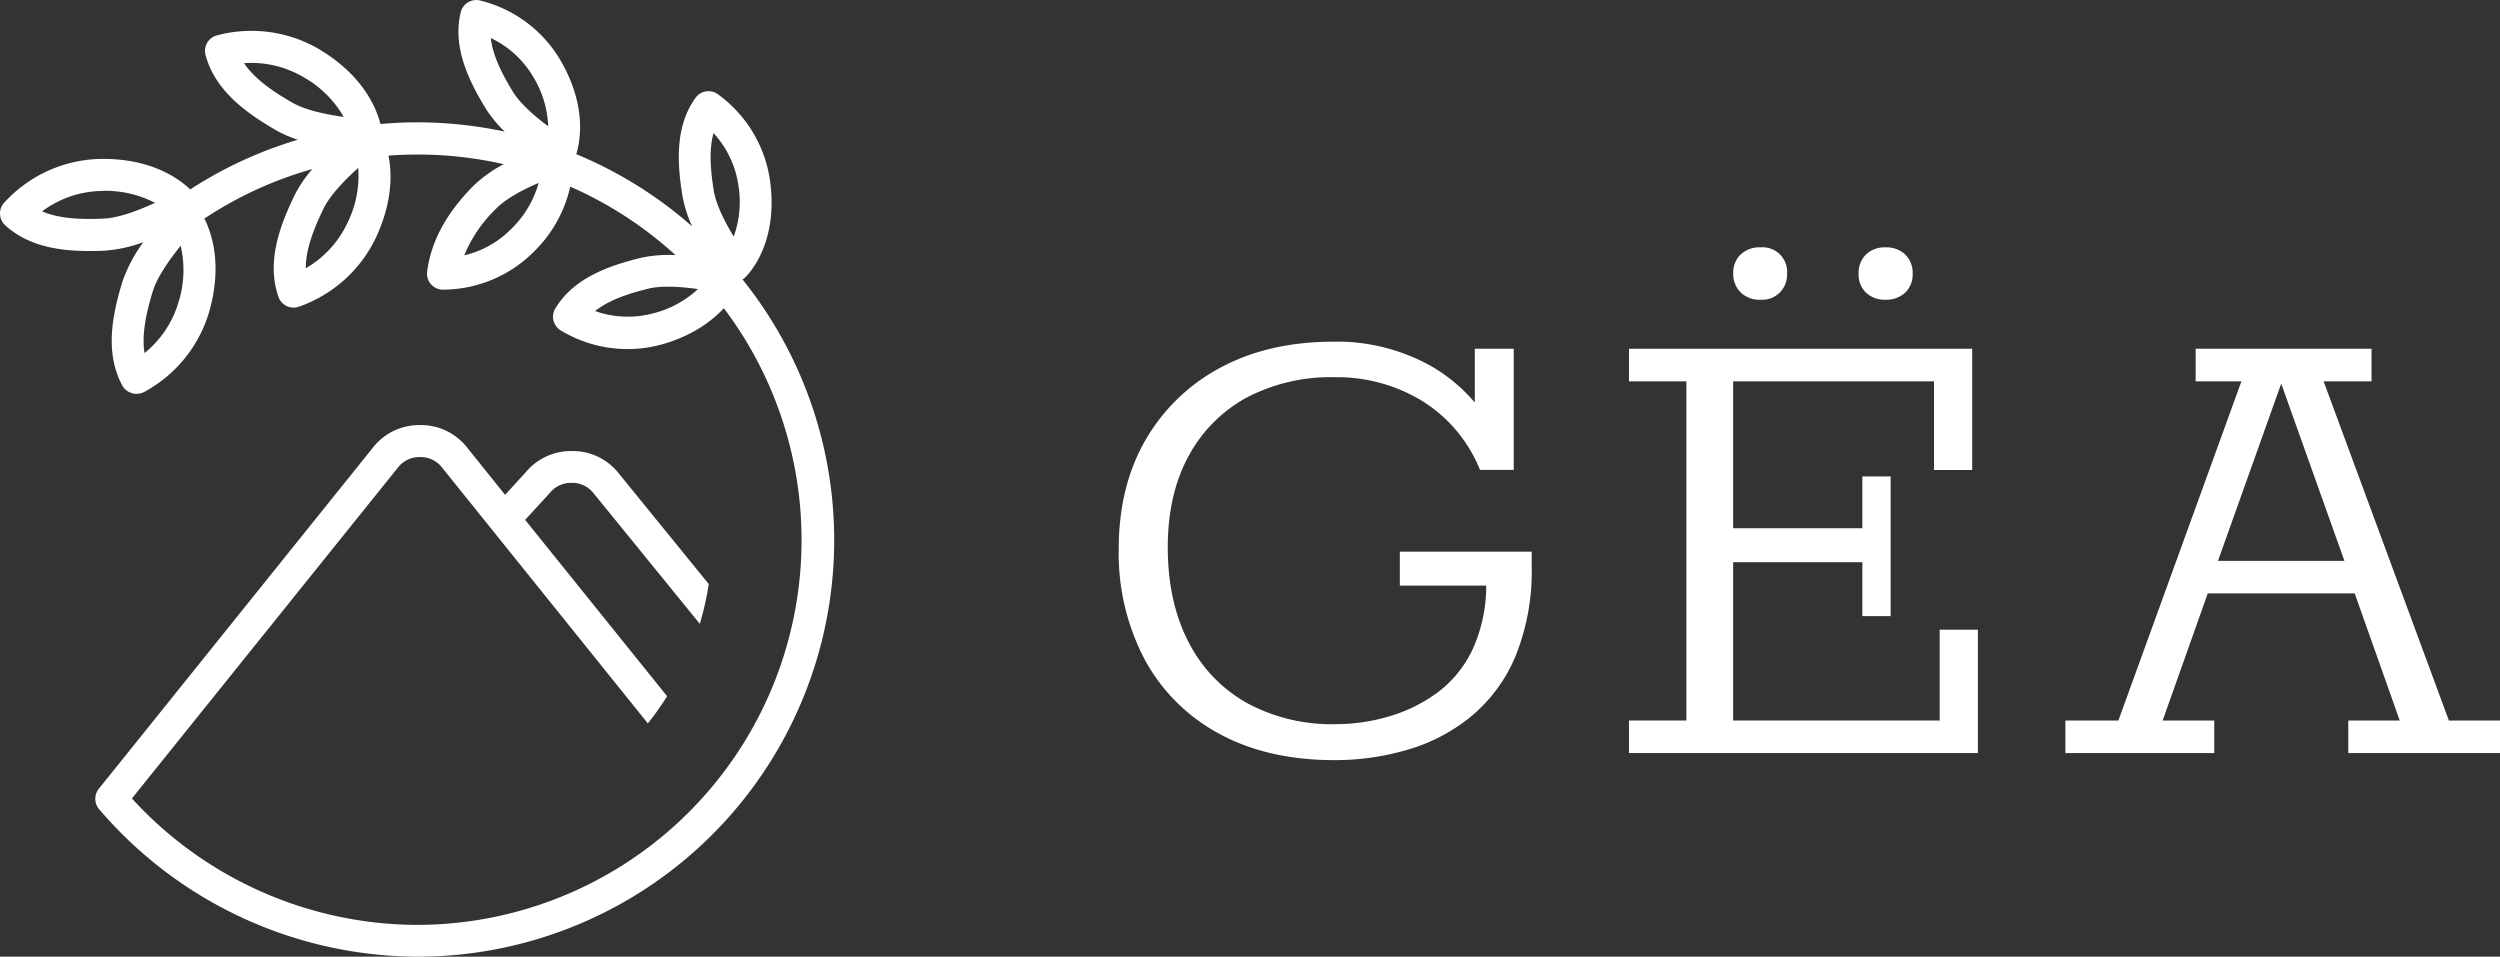
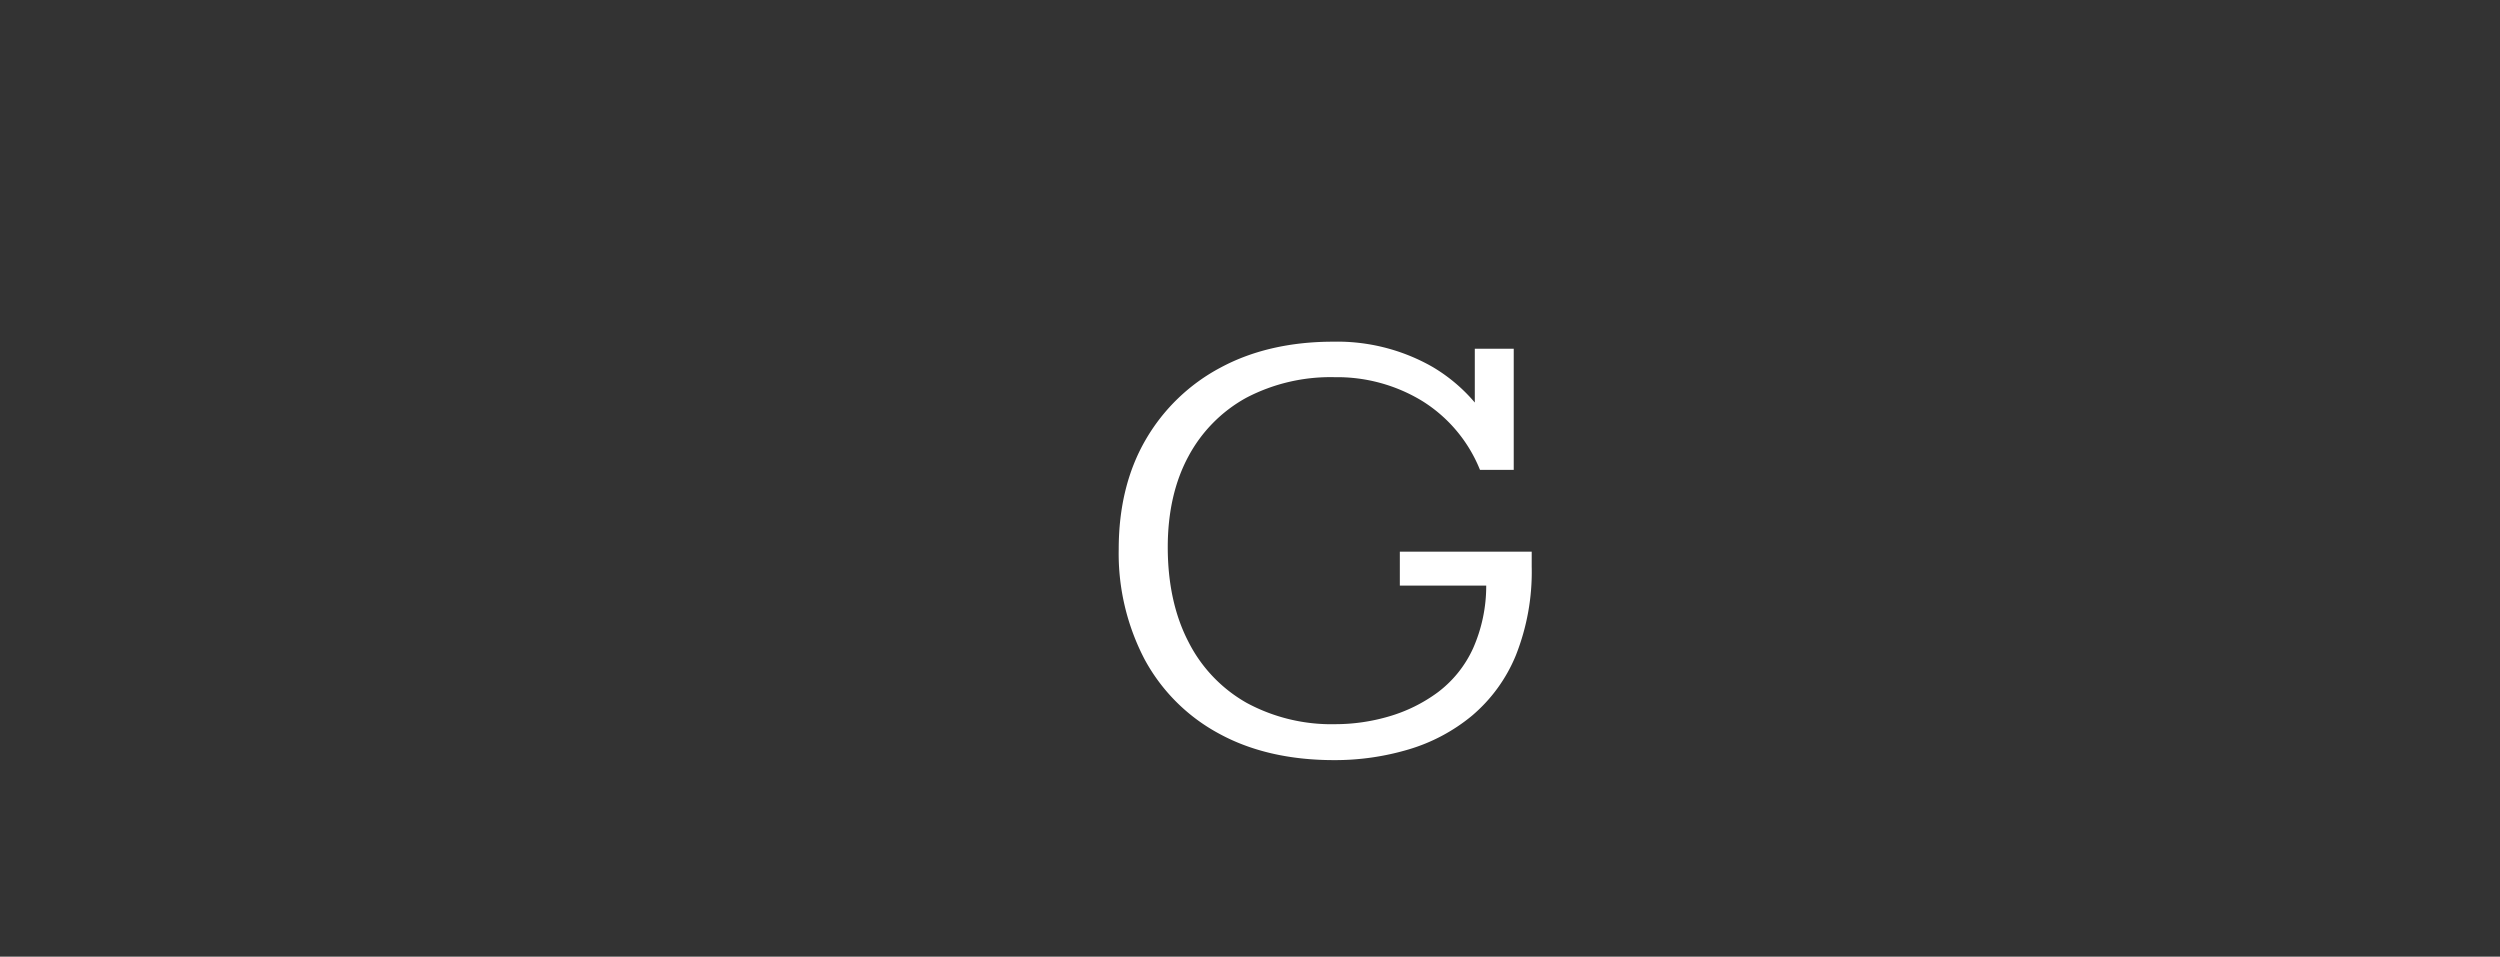
<svg xmlns="http://www.w3.org/2000/svg" viewBox="0 0 518.9 198.57">
  <rect x="0" y="0" width="518.9" height="198.57" fill="#333333" stroke="none" />
  <defs>
    <style>.cls-1{fill:#fff;}</style>
  </defs>
  <g id="Capa_2" data-name="Capa 2">
    <g id="GËA">
-       <path class="cls-1" d="M154.12,58a2.74,2.74,0,0,0,.48-.36c.3-.27,7.22-6.76,5.17-20.5v0A26.73,26.73,0,0,0,149,19.56a3.3,3.3,0,0,0-4.64.76c-4.32,6-3.79,13.68-2.7,20.39A26.19,26.19,0,0,0,143.67,47,86.42,86.42,0,0,0,119.61,32c.88-2.87,2.18-10.21-3.37-19.64l0,0A26.73,26.73,0,0,0,99.63.1a3.32,3.32,0,0,0-4,2.44c-1.75,7.2,1.62,14.11,5.14,19.91a24.94,24.94,0,0,0,4,4.87,87.6,87.6,0,0,0-18-1.93h-.2c-2.55,0-5.09.13-7.61.35-.85-3.38-3.63-10.09-12.71-15.52l0,0A27.82,27.82,0,0,0,45,7.35a3.3,3.3,0,0,0-2,1.54,3.39,3.39,0,0,0-.34,2.53c2,7.44,8.52,12.07,14.64,15.62A23.79,23.79,0,0,0,61.83,29,86.1,86.1,0,0,0,39.49,39.31C37,36.94,31,32.68,20.32,33h0A27.81,27.81,0,0,0,.88,42.06,3.31,3.31,0,0,0,0,44.45a3.36,3.36,0,0,0,1.08,2.31C5.89,51.15,12.35,52.1,18.5,52.1c1.13,0,2.24,0,3.33-.08a29.08,29.08,0,0,0,7.92-1.75,30.8,30.8,0,0,0-4.38,8.31c-2.05,6.77-3.66,14.61,0,21.4a3.28,3.28,0,0,0,2,1.62,3.14,3.14,0,0,0,1,.14,3.32,3.32,0,0,0,1.57-.39A27.85,27.85,0,0,0,43.4,64.78v0c2.76-9.59.65-16.19-1-19.47a2.53,2.53,0,0,0,.54-.28,79.24,79.24,0,0,1,21.9-9.94,25.94,25.94,0,0,0-3.67,5.38c-3.09,6.37-5.9,13.86-3.38,21.14a3.35,3.35,0,0,0,3.14,2.24,3.49,3.49,0,0,0,1.1-.19A27.89,27.89,0,0,0,78,49.38v0c3.44-7.35,3.39-13.25,2.64-17.08,2-.15,3.94-.22,5.92-.22h.19a79.75,79.75,0,0,1,17.79,2,27.64,27.64,0,0,0-6.33,4.54c-5.63,5.72-8.75,11.53-9.55,17.76A3.31,3.31,0,0,0,92,60.12h0a26.77,26.77,0,0,0,18.93-8l0,0a27.1,27.1,0,0,0,7.43-13.38,79.91,79.91,0,0,1,21.85,14.22,26.43,26.43,0,0,0-7.25.57c-6.59,1.63-13.85,4.14-17.69,10.48a3.32,3.32,0,0,0,1.12,4.57,26.75,26.75,0,0,0,13.84,3.87,27.14,27.14,0,0,0,6.5-.79h0c6.82-1.78,11-5,13.51-7.69a79.87,79.87,0,0,1-63.74,128,80.54,80.54,0,0,1-59.12-26.24L82.81,96.78a5.63,5.63,0,0,1,4.37-1.91h0a5.63,5.63,0,0,1,4.36,1.91l8.76,10.89,34.17,42.48a60.45,60.45,0,0,0,4-5.64L109,107.91l5.15-5.63.12-.15a5.65,5.65,0,0,1,4.37-1.91h0a5.65,5.65,0,0,1,4.38,1.93l22.23,27.33a60.93,60.93,0,0,0,1.86-8.25L128.22,98a12.13,12.13,0,0,0-9.53-4.38h0a12.18,12.18,0,0,0-9.46,4.28l-4.39,4.81L96.73,92.61a12.15,12.15,0,0,0-9.54-4.38h0a12.17,12.17,0,0,0-9.54,4.37L20.51,163.72a3.34,3.34,0,0,0,.08,4.26,87.31,87.31,0,0,0,66,30.59A86.46,86.46,0,0,0,154.12,58ZM21.54,45.37c-4.35.19-9.07.11-12.8-1.5a21.23,21.23,0,0,1,11.81-4.22A22.26,22.26,0,0,1,32.17,42.1C28.88,43.62,24.67,45.24,21.54,45.37ZM37,62.88a21.16,21.16,0,0,1-7,10.4c-.65-4,.44-8.61,1.7-12.77.91-3,3.51-6.69,5.8-9.5A22.19,22.19,0,0,1,37,62.88ZM72,46.5a21.13,21.13,0,0,1-8.54,9.18c0-4.06,1.78-8.44,3.68-12.35,1.36-2.82,4.51-6.06,7.21-8.47A22.08,22.08,0,0,1,72,46.5ZM50.65,13.11a21.27,21.27,0,0,1,12.22,2.83,22.08,22.08,0,0,1,8.47,8.33c-3.59-.49-8-1.41-10.72-3C56.85,19.11,52.92,16.49,50.65,13.11Zm55.54,34.33A20.14,20.14,0,0,1,96.36,53,28.57,28.57,0,0,1,103,43.28c2-2.05,5.69-4,8.8-5.31A21.15,21.15,0,0,1,106.19,47.44ZM148.1,27.63a20.18,20.18,0,0,1,5.1,10.47,21.2,21.2,0,0,1-.91,11c-1.76-2.89-3.65-6.56-4.12-9.42C147.52,35.64,147.08,31.28,148.1,27.63ZM101.87,7.9a20.16,20.16,0,0,1,8.65,7.8,21.17,21.17,0,0,1,3.26,10.5c-2.72-2-5.84-4.72-7.35-7.2C104.33,15.55,102.29,11.66,101.87,7.9Zm33.29,57.24a20.22,20.22,0,0,1-11.64-.58c3-2.37,7.14-3.68,11.07-4.65,2.8-.69,6.92-.39,10.28.09A21.27,21.27,0,0,1,135.16,65.14Z" />
      <path class="cls-1" d="M290.55,121.55h17.93a32,32,0,0,1-2.72,13,23.7,23.7,0,0,1-7.35,9.16,32.16,32.16,0,0,1-10.15,5,39.38,39.38,0,0,1-11.05,1.6,37,37,0,0,1-18.45-4.42,30.15,30.15,0,0,1-12.09-12.68c-2.85-5.49-4.29-12.1-4.29-19.64,0-7.24,1.44-13.58,4.28-18.83a30,30,0,0,1,12-12.17,37.68,37.68,0,0,1,18.38-4.28,33.94,33.94,0,0,1,18.14,4.93,30,30,0,0,1,11.88,14l.13.31h7V72.39h-8.08V83.55a34.46,34.46,0,0,0-8.8-7.41,39.84,39.84,0,0,0-20.58-5.22c-8.88,0-16.74,1.8-23.36,5.36a39.1,39.1,0,0,0-15.58,15c-3.71,6.38-5.59,14-5.59,22.71a47.42,47.42,0,0,0,5.36,22.84A38,38,0,0,0,253,152.26c6.67,3.66,14.7,5.51,23.88,5.51a53.5,53.5,0,0,0,15.53-2.23,37.13,37.13,0,0,0,13.13-7A32.58,32.58,0,0,0,314.64,136a47,47,0,0,0,3.28-18.38V114.5H290.55Z" />
-       <path class="cls-1" d="M365.41,62.21a5.16,5.16,0,0,0,5.51-5.36,5.09,5.09,0,0,0-5.51-5.51,5.73,5.73,0,0,0-4.1,1.46,5.16,5.16,0,0,0-1.56,3.9,5.39,5.39,0,0,0,1.55,4A5.59,5.59,0,0,0,365.41,62.21Z" />
-       <polygon class="cls-1" points="402.6 149.55 359.73 149.55 359.73 116.69 386.55 116.69 386.55 127.88 392.42 127.88 392.42 98.89 386.55 98.89 386.55 109.64 359.73 109.64 359.73 79.15 401.42 79.15 401.42 97.55 409.35 97.55 409.35 72.39 338.11 72.39 338.11 79.15 350.03 79.15 350.03 149.55 338.11 149.55 338.11 156.3 410.53 156.3 410.53 130.7 402.6 130.7 402.6 149.55" />
-       <path class="cls-1" d="M391.33,62.21a5.76,5.76,0,0,0,4.1-1.46,5.16,5.16,0,0,0,1.56-3.9,5.35,5.35,0,0,0-1.56-4.05,5.76,5.76,0,0,0-4.1-1.46,5.55,5.55,0,0,0-4,1.46,5.35,5.35,0,0,0-1.56,4.05,5.16,5.16,0,0,0,1.56,3.9A5.56,5.56,0,0,0,391.33,62.21Z" />
-       <path class="cls-1" d="M508.29,149.55l-26-70.4h9.94V72.39h-36.5v6.76h9.5l-25.54,70.4h-11v6.75h30.9v-6.75H448.88l9.36-26.38h30.5l9.35,26.38H487.41v6.75H518.9v-6.75Zm-34.8-69.93,13.12,36.8H460.36Z" />
    </g>
  </g>
</svg>